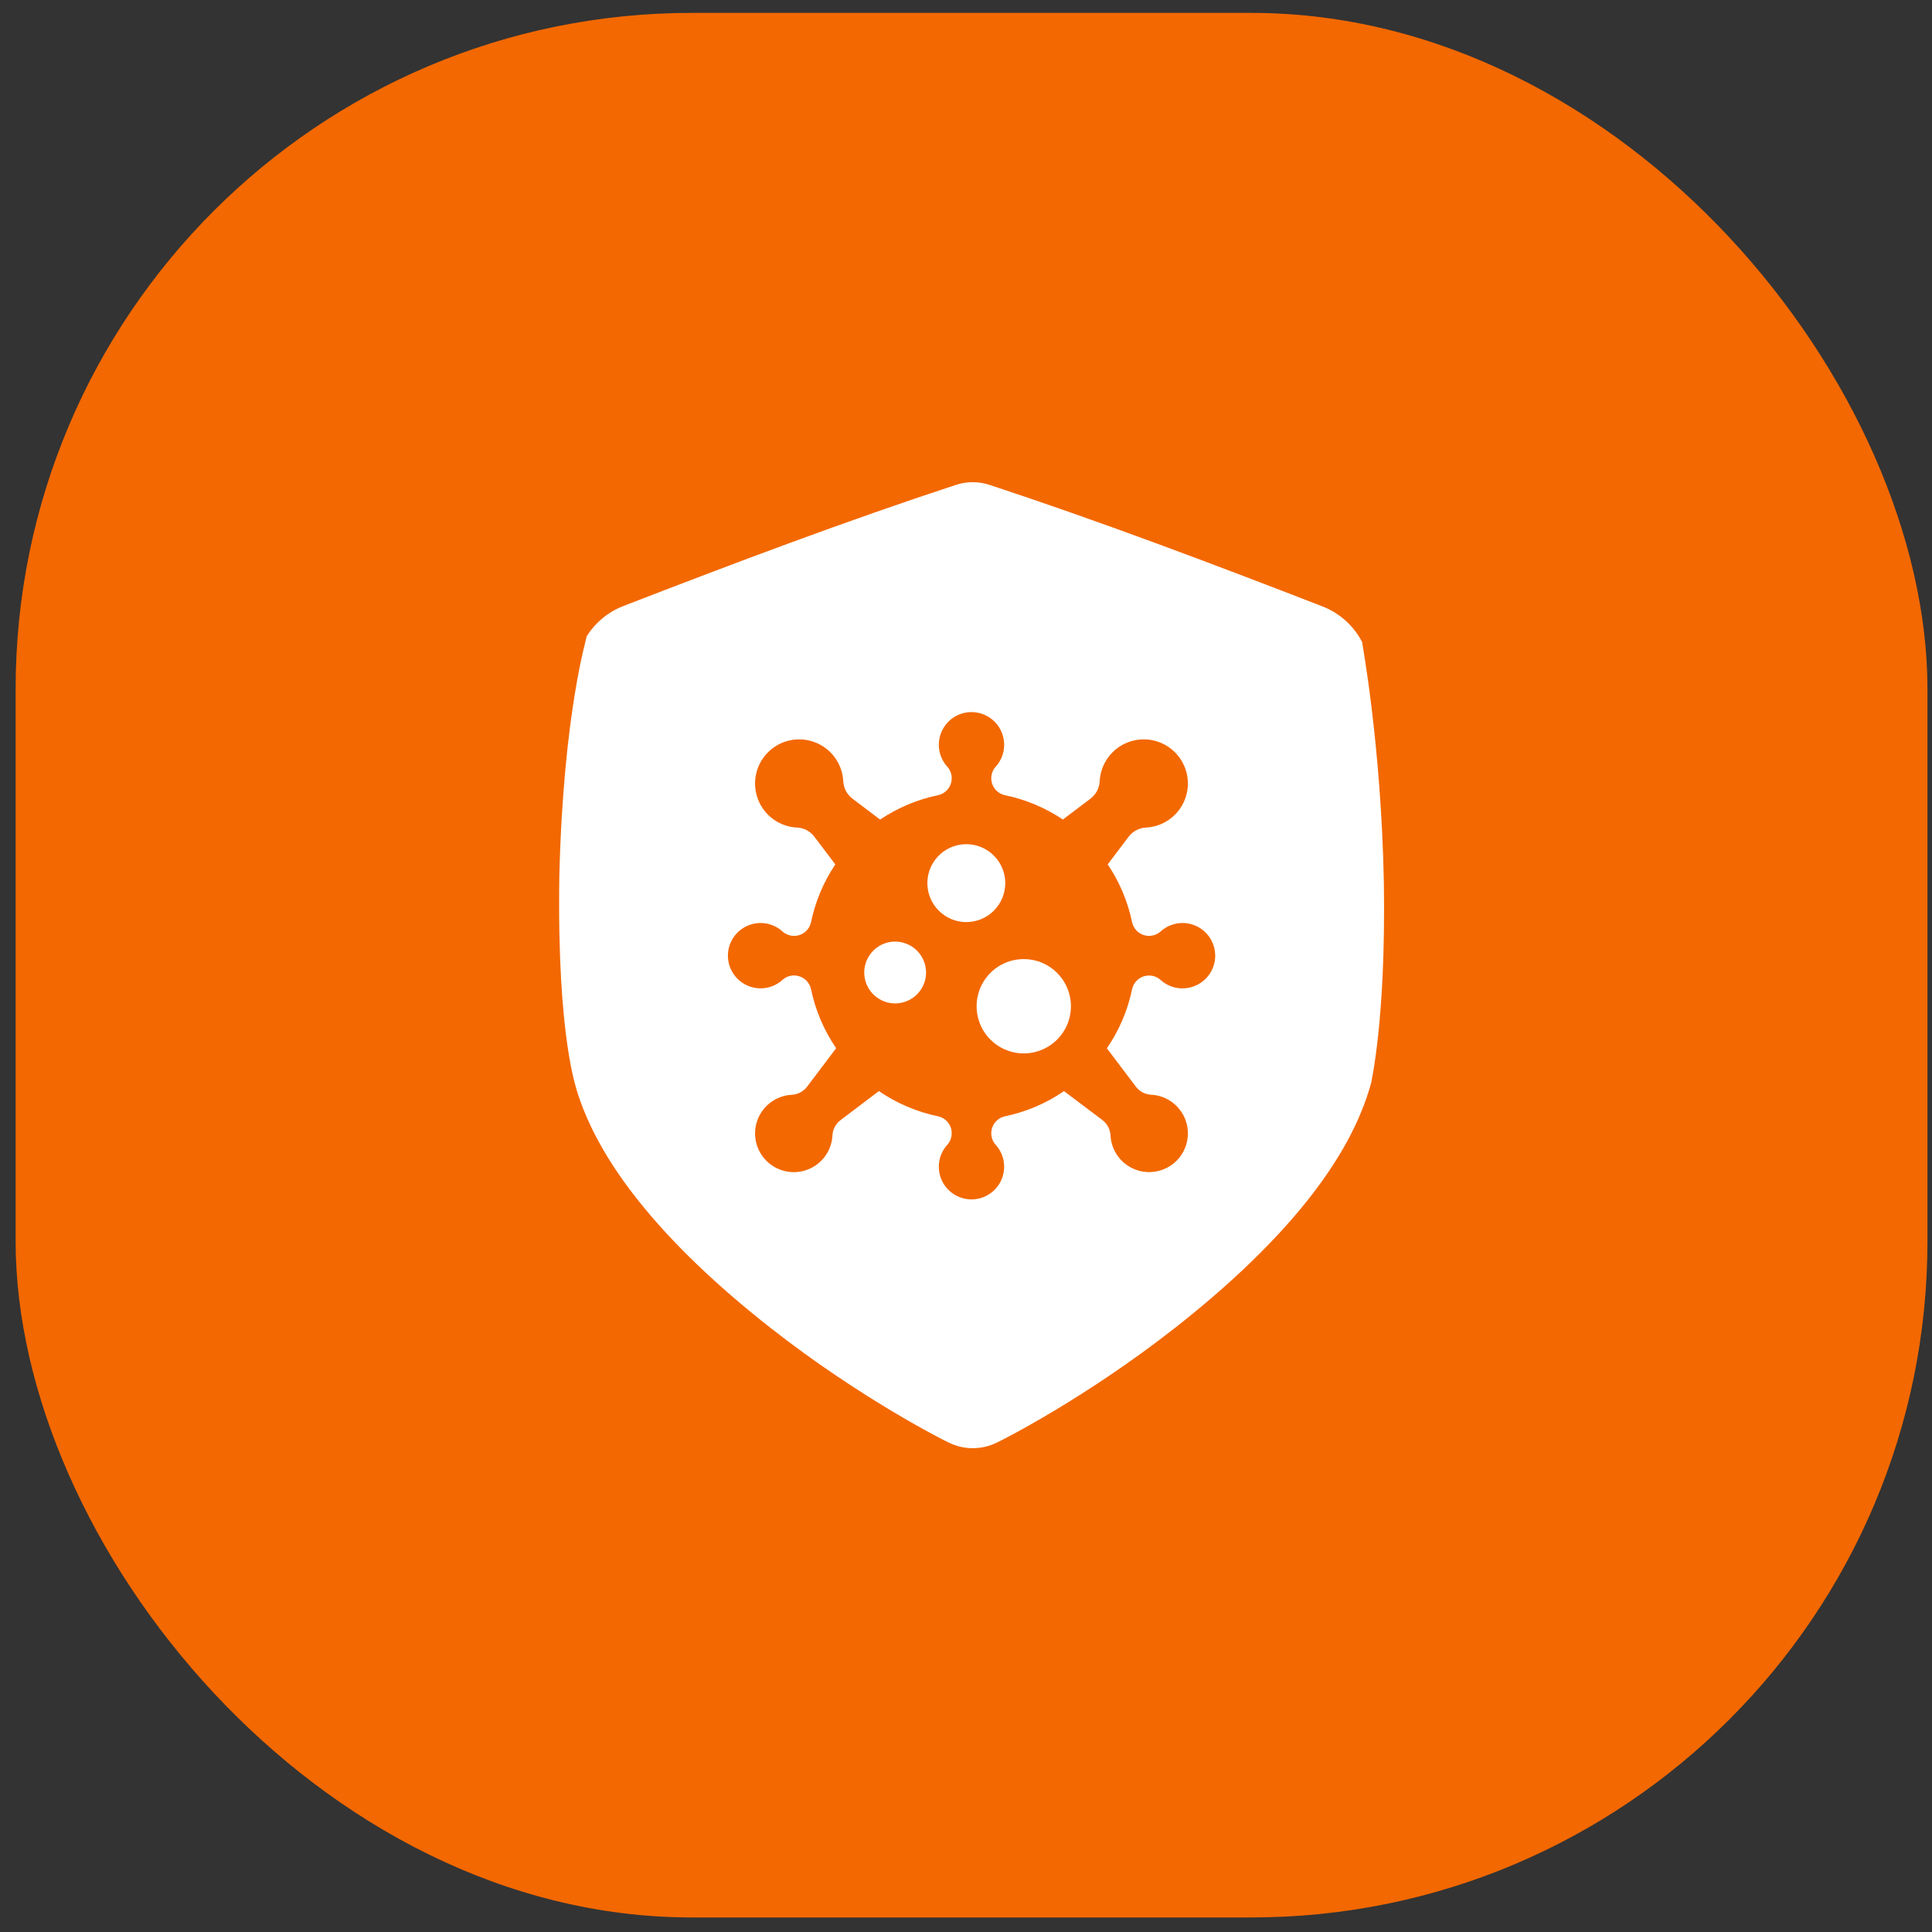
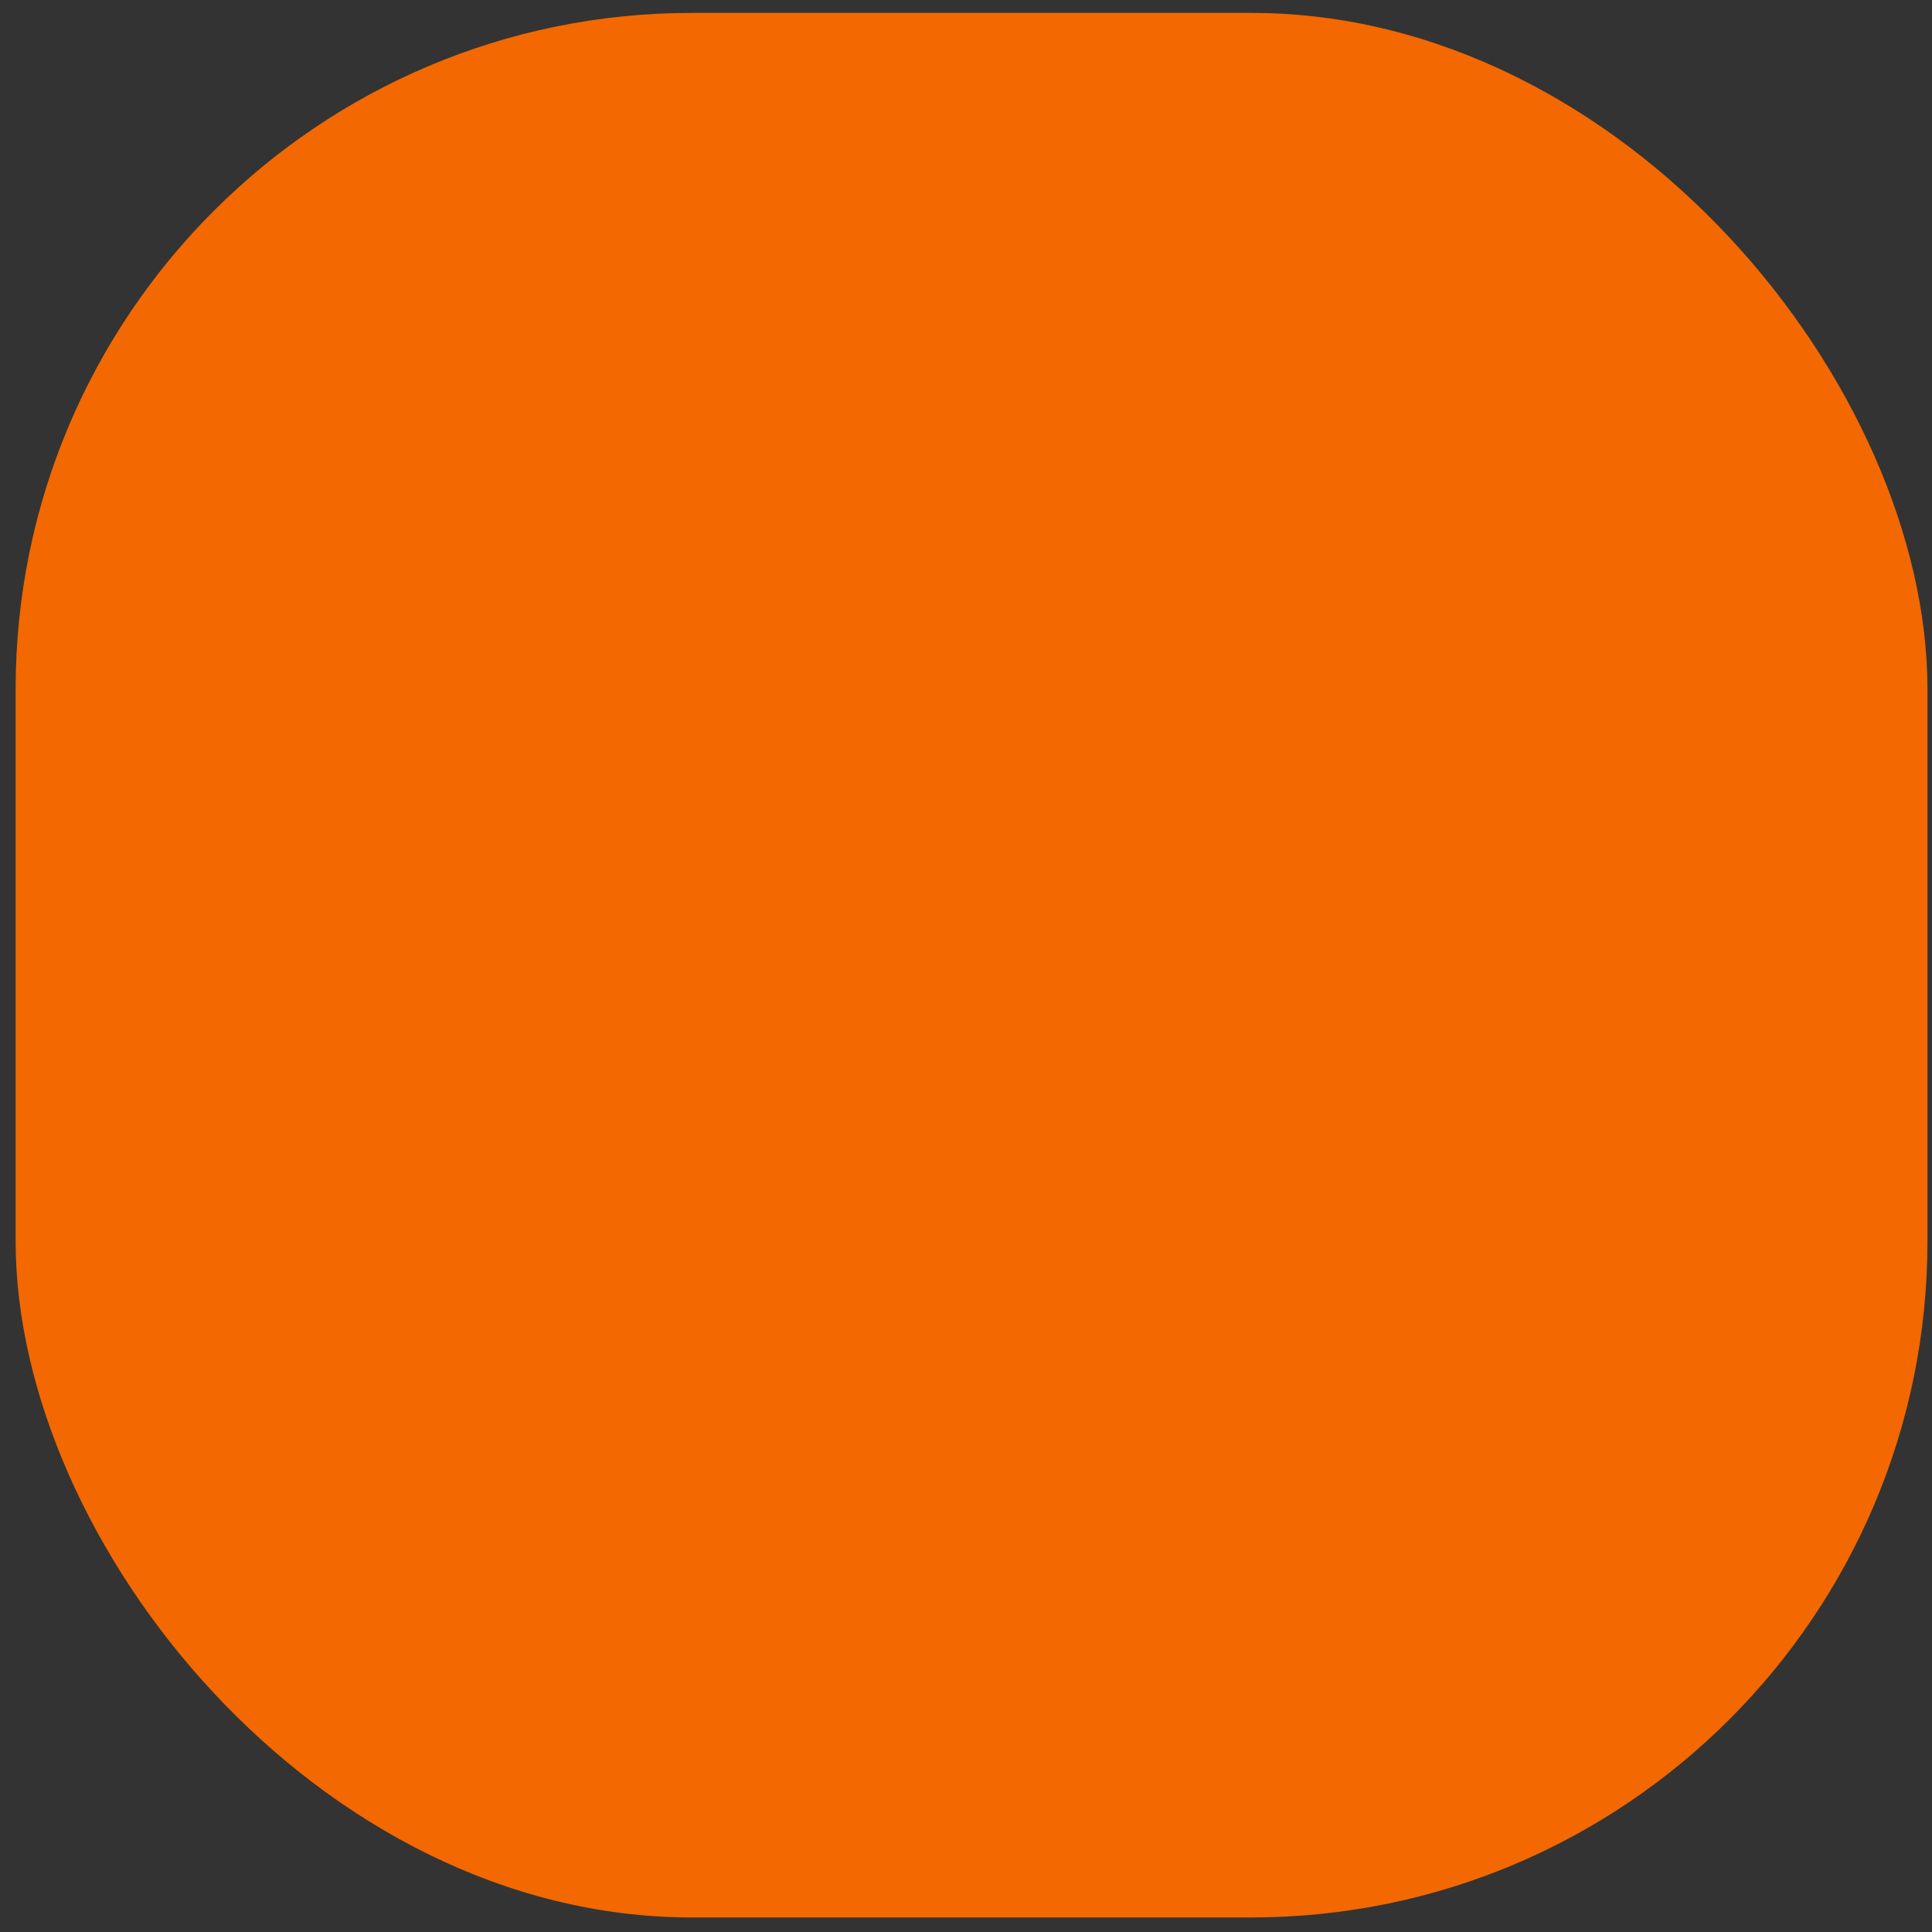
<svg xmlns="http://www.w3.org/2000/svg" width="120" height="120" viewBox="0 0 120 120" fill="none">
  <rect x="0" y="0" width="120" height="120" fill="#333333" stroke="none" />
  <rect x="0.971" y="0.801" width="118.747" height="118.296" rx="42" fill="#F36800" />
  <g clip-path="url(#clip0_90_154)">
-     <path d="M62.438 54.853C62.438 54.374 62.296 53.907 62.031 53.509C61.765 53.111 61.387 52.801 60.945 52.618C60.503 52.435 60.017 52.387 59.547 52.481C59.078 52.574 58.647 52.804 58.309 53.142C57.971 53.481 57.74 53.912 57.647 54.381C57.554 54.85 57.602 55.337 57.785 55.778C57.968 56.22 58.278 56.598 58.676 56.864C59.073 57.13 59.541 57.272 60.019 57.272C60.661 57.272 61.276 57.017 61.73 56.563C62.183 56.109 62.438 55.494 62.438 54.853Z" fill="white" />
    <path d="M63.588 59.57C63.008 59.57 62.442 59.741 61.96 60.063C61.478 60.385 61.103 60.843 60.881 61.378C60.66 61.913 60.602 62.502 60.715 63.071C60.828 63.639 61.107 64.161 61.516 64.571C61.926 64.981 62.448 65.26 63.016 65.373C63.585 65.486 64.174 65.428 64.709 65.206C65.244 64.984 65.702 64.609 66.024 64.127C66.346 63.645 66.518 63.079 66.518 62.499C66.518 62.114 66.442 61.734 66.295 61.378C66.147 61.023 65.931 60.7 65.659 60.428C65.387 60.156 65.064 59.94 64.709 59.793C64.354 59.645 63.973 59.57 63.588 59.57Z" fill="white" />
-     <path d="M55.6 58.484C55.221 58.484 54.849 58.596 54.534 58.807C54.218 59.018 53.972 59.318 53.826 59.669C53.681 60.019 53.642 60.405 53.716 60.778C53.79 61.15 53.973 61.492 54.242 61.761C54.51 62.029 54.852 62.212 55.224 62.286C55.597 62.361 55.983 62.323 56.334 62.177C56.684 62.032 56.984 61.786 57.195 61.471C57.406 61.155 57.519 60.784 57.519 60.404C57.519 59.895 57.317 59.407 56.957 59.047C56.597 58.687 56.109 58.485 55.6 58.484Z" fill="white" />
-     <path d="M85.955 54.847C85.79 46.238 84.59 39.881 84.603 39.876C84.081 38.869 83.212 38.086 82.157 37.671C75.126 34.944 68.212 32.341 61.471 30.12C60.787 29.892 60.046 29.892 59.362 30.12C52.622 32.335 45.709 34.933 38.679 37.657C37.753 38.025 36.968 38.679 36.439 39.525C36.477 39.53 34.993 44.165 34.741 54.407C34.585 64.637 35.86 67.706 35.818 67.709C36.507 69.958 37.798 72.248 39.65 74.575C41.718 77.175 44.513 79.859 47.888 82.5C53.478 86.886 58.708 89.507 58.927 89.6C59.392 89.83 59.904 89.95 60.422 89.95C60.941 89.95 61.453 89.83 61.918 89.6C62.138 89.507 67.374 86.878 72.96 82.493C76.337 79.851 79.133 77.166 81.202 74.568C83.185 72.076 84.525 69.63 85.174 67.228C85.148 67.222 86.085 63.465 85.955 54.847ZM73.449 61.392C72.949 61.392 72.466 61.207 72.094 60.873C71.979 60.767 71.842 60.688 71.692 60.641C71.543 60.594 71.386 60.58 71.231 60.601H71.218C70.998 60.631 70.793 60.729 70.632 60.881C70.47 61.033 70.36 61.231 70.315 61.448C70.041 62.761 69.509 64.006 68.751 65.112L70.554 67.498C70.667 67.645 70.81 67.766 70.973 67.852C71.137 67.938 71.318 67.987 71.502 67.995C71.967 68.019 72.414 68.178 72.79 68.451C73.166 68.724 73.455 69.1 73.622 69.534C73.788 69.968 73.826 70.441 73.73 70.895C73.633 71.35 73.407 71.767 73.079 72.096C72.75 72.425 72.334 72.651 71.879 72.748C71.424 72.845 70.952 72.809 70.517 72.642C70.083 72.476 69.707 72.188 69.433 71.812C69.16 71.436 69.001 70.99 68.976 70.525C68.968 70.34 68.919 70.159 68.833 69.994C68.747 69.83 68.626 69.686 68.479 69.574L66.087 67.771C64.983 68.53 63.739 69.061 62.428 69.334C62.21 69.378 62.012 69.489 61.861 69.65C61.709 69.812 61.611 70.016 61.58 70.236C61.557 70.39 61.568 70.547 61.613 70.696C61.657 70.846 61.734 70.983 61.838 71.1C62.103 71.389 62.278 71.75 62.342 72.137C62.406 72.525 62.356 72.922 62.198 73.282C62.041 73.642 61.782 73.948 61.454 74.163C61.125 74.379 60.742 74.495 60.349 74.496C59.956 74.498 59.572 74.386 59.242 74.173C58.911 73.96 58.65 73.656 58.489 73.298C58.329 72.94 58.276 72.543 58.336 72.155C58.397 71.767 58.569 71.405 58.831 71.112C58.937 70.997 59.016 70.86 59.063 70.711C59.109 70.561 59.123 70.404 59.103 70.249V70.236C59.072 70.016 58.974 69.812 58.823 69.65C58.671 69.489 58.473 69.378 58.256 69.334C56.943 69.06 55.697 68.528 54.591 67.769L52.203 69.576C52.055 69.689 51.934 69.832 51.848 69.997C51.762 70.161 51.713 70.342 51.705 70.528C51.68 70.992 51.521 71.439 51.248 71.815C50.974 72.19 50.597 72.479 50.163 72.645C49.729 72.811 49.256 72.848 48.801 72.751C48.347 72.654 47.93 72.427 47.602 72.098C47.273 71.769 47.047 71.352 46.951 70.897C46.855 70.442 46.892 69.969 47.059 69.535C47.226 69.102 47.515 68.725 47.892 68.453C48.268 68.18 48.715 68.022 49.179 67.998C49.364 67.989 49.544 67.94 49.708 67.854C49.872 67.768 50.014 67.648 50.126 67.501L51.936 65.105C51.178 64.001 50.648 62.757 50.375 61.446C50.33 61.228 50.22 61.03 50.058 60.879C49.897 60.727 49.692 60.629 49.472 60.598C49.318 60.575 49.161 60.587 49.012 60.631C48.863 60.676 48.725 60.752 48.609 60.856C48.319 61.121 47.958 61.296 47.571 61.36C47.183 61.424 46.786 61.374 46.426 61.216C46.066 61.059 45.76 60.8 45.545 60.472C45.329 60.144 45.214 59.76 45.212 59.367C45.21 58.975 45.323 58.59 45.535 58.26C45.748 57.93 46.052 57.668 46.41 57.508C46.769 57.347 47.166 57.294 47.554 57.354C47.942 57.415 48.304 57.587 48.596 57.849C48.711 57.955 48.848 58.034 48.998 58.081C49.147 58.128 49.304 58.142 49.459 58.121H49.472C49.692 58.09 49.897 57.992 50.059 57.84C50.22 57.688 50.331 57.49 50.375 57.273C50.642 55.992 51.154 54.776 51.884 53.69L50.58 51.969C50.455 51.802 50.295 51.665 50.112 51.567C49.928 51.469 49.725 51.413 49.517 51.403C48.987 51.379 48.475 51.202 48.044 50.893C47.612 50.584 47.279 50.157 47.086 49.662C46.893 49.168 46.847 48.628 46.955 48.109C47.063 47.589 47.319 47.112 47.692 46.735C48.066 46.358 48.541 46.098 49.059 45.985C49.578 45.873 50.118 45.914 50.614 46.103C51.11 46.291 51.541 46.62 51.853 47.049C52.166 47.477 52.348 47.988 52.376 48.517C52.386 48.729 52.442 48.935 52.54 49.123C52.638 49.31 52.776 49.474 52.944 49.603L54.666 50.906C55.753 50.174 56.971 49.66 58.253 49.393C58.471 49.349 58.669 49.238 58.821 49.077C58.973 48.915 59.071 48.71 59.102 48.491C59.125 48.337 59.114 48.179 59.069 48.03C59.024 47.881 58.948 47.743 58.844 47.627C58.579 47.337 58.404 46.976 58.34 46.589C58.276 46.202 58.326 45.804 58.484 45.444C58.641 45.085 58.9 44.779 59.228 44.563C59.556 44.347 59.94 44.232 60.333 44.23C60.725 44.229 61.11 44.341 61.44 44.554C61.77 44.766 62.032 45.07 62.192 45.428C62.353 45.787 62.406 46.184 62.346 46.572C62.285 46.96 62.113 47.322 61.851 47.614C61.745 47.729 61.666 47.867 61.619 48.016C61.572 48.165 61.559 48.323 61.579 48.478V48.491C61.61 48.71 61.708 48.915 61.86 49.077C62.012 49.238 62.21 49.349 62.428 49.393C63.71 49.66 64.929 50.172 66.017 50.902L67.737 49.603C67.905 49.474 68.042 49.31 68.14 49.123C68.238 48.935 68.294 48.729 68.303 48.517C68.332 47.989 68.513 47.479 68.825 47.051C69.136 46.623 69.566 46.294 70.06 46.104C70.555 45.915 71.094 45.873 71.612 45.984C72.13 46.094 72.605 46.352 72.98 46.727C73.354 47.102 73.612 47.577 73.722 48.096C73.832 48.614 73.789 49.153 73.599 49.647C73.409 50.142 73.08 50.571 72.651 50.882C72.222 51.193 71.713 51.374 71.184 51.401C70.973 51.411 70.767 51.467 70.581 51.565C70.394 51.663 70.231 51.801 70.103 51.969L68.802 53.688C69.534 54.774 70.048 55.993 70.315 57.275C70.354 57.459 70.441 57.63 70.566 57.77C70.691 57.911 70.851 58.016 71.03 58.075C71.209 58.135 71.4 58.146 71.584 58.108C71.769 58.071 71.94 57.985 72.081 57.861C72.325 57.639 72.619 57.479 72.938 57.396C73.257 57.312 73.591 57.308 73.913 57.384C74.234 57.459 74.531 57.611 74.78 57.828C75.029 58.044 75.222 58.318 75.341 58.625C75.46 58.932 75.502 59.264 75.465 59.592C75.427 59.919 75.309 60.233 75.123 60.505C74.937 60.777 74.687 60.999 74.395 61.153C74.103 61.307 73.779 61.387 73.449 61.387V61.392Z" fill="white" />
  </g>
  <defs>
    <clipPath id="clip0_90_154">
-       <rect width="60" height="60" fill="white" transform="translate(30.345 29.949)" />
-     </clipPath>
+       </clipPath>
  </defs>
</svg>